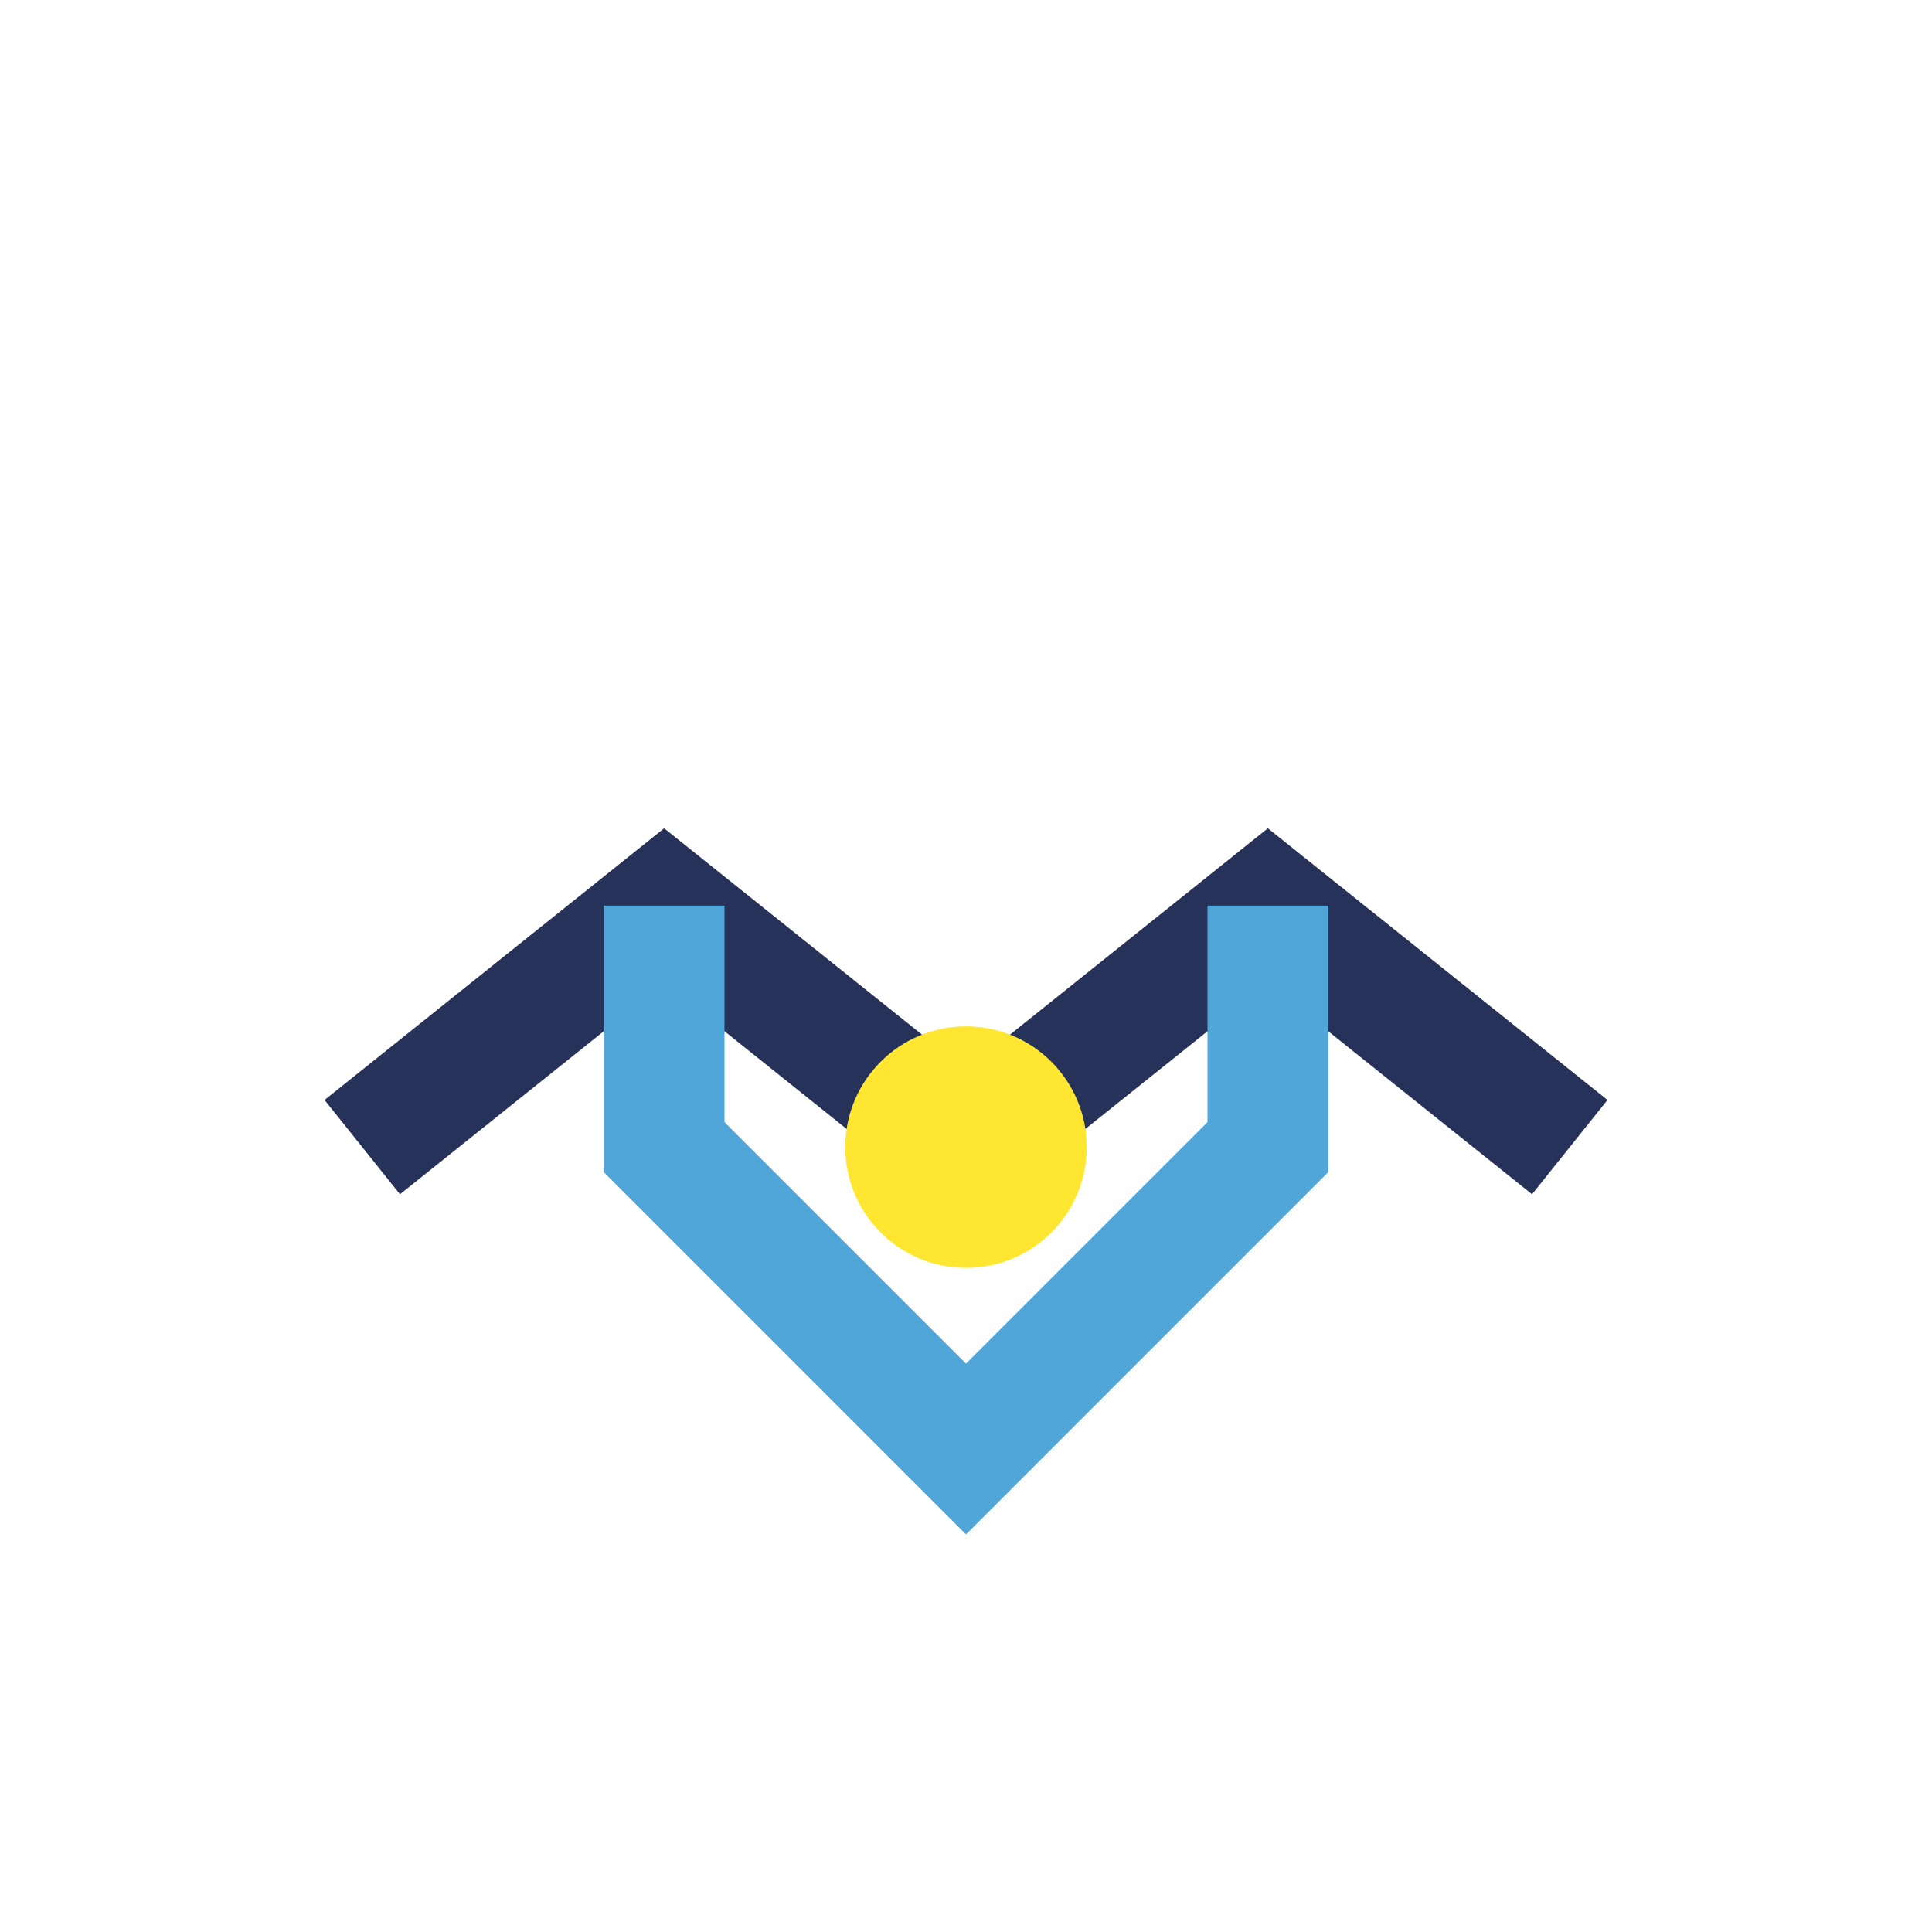
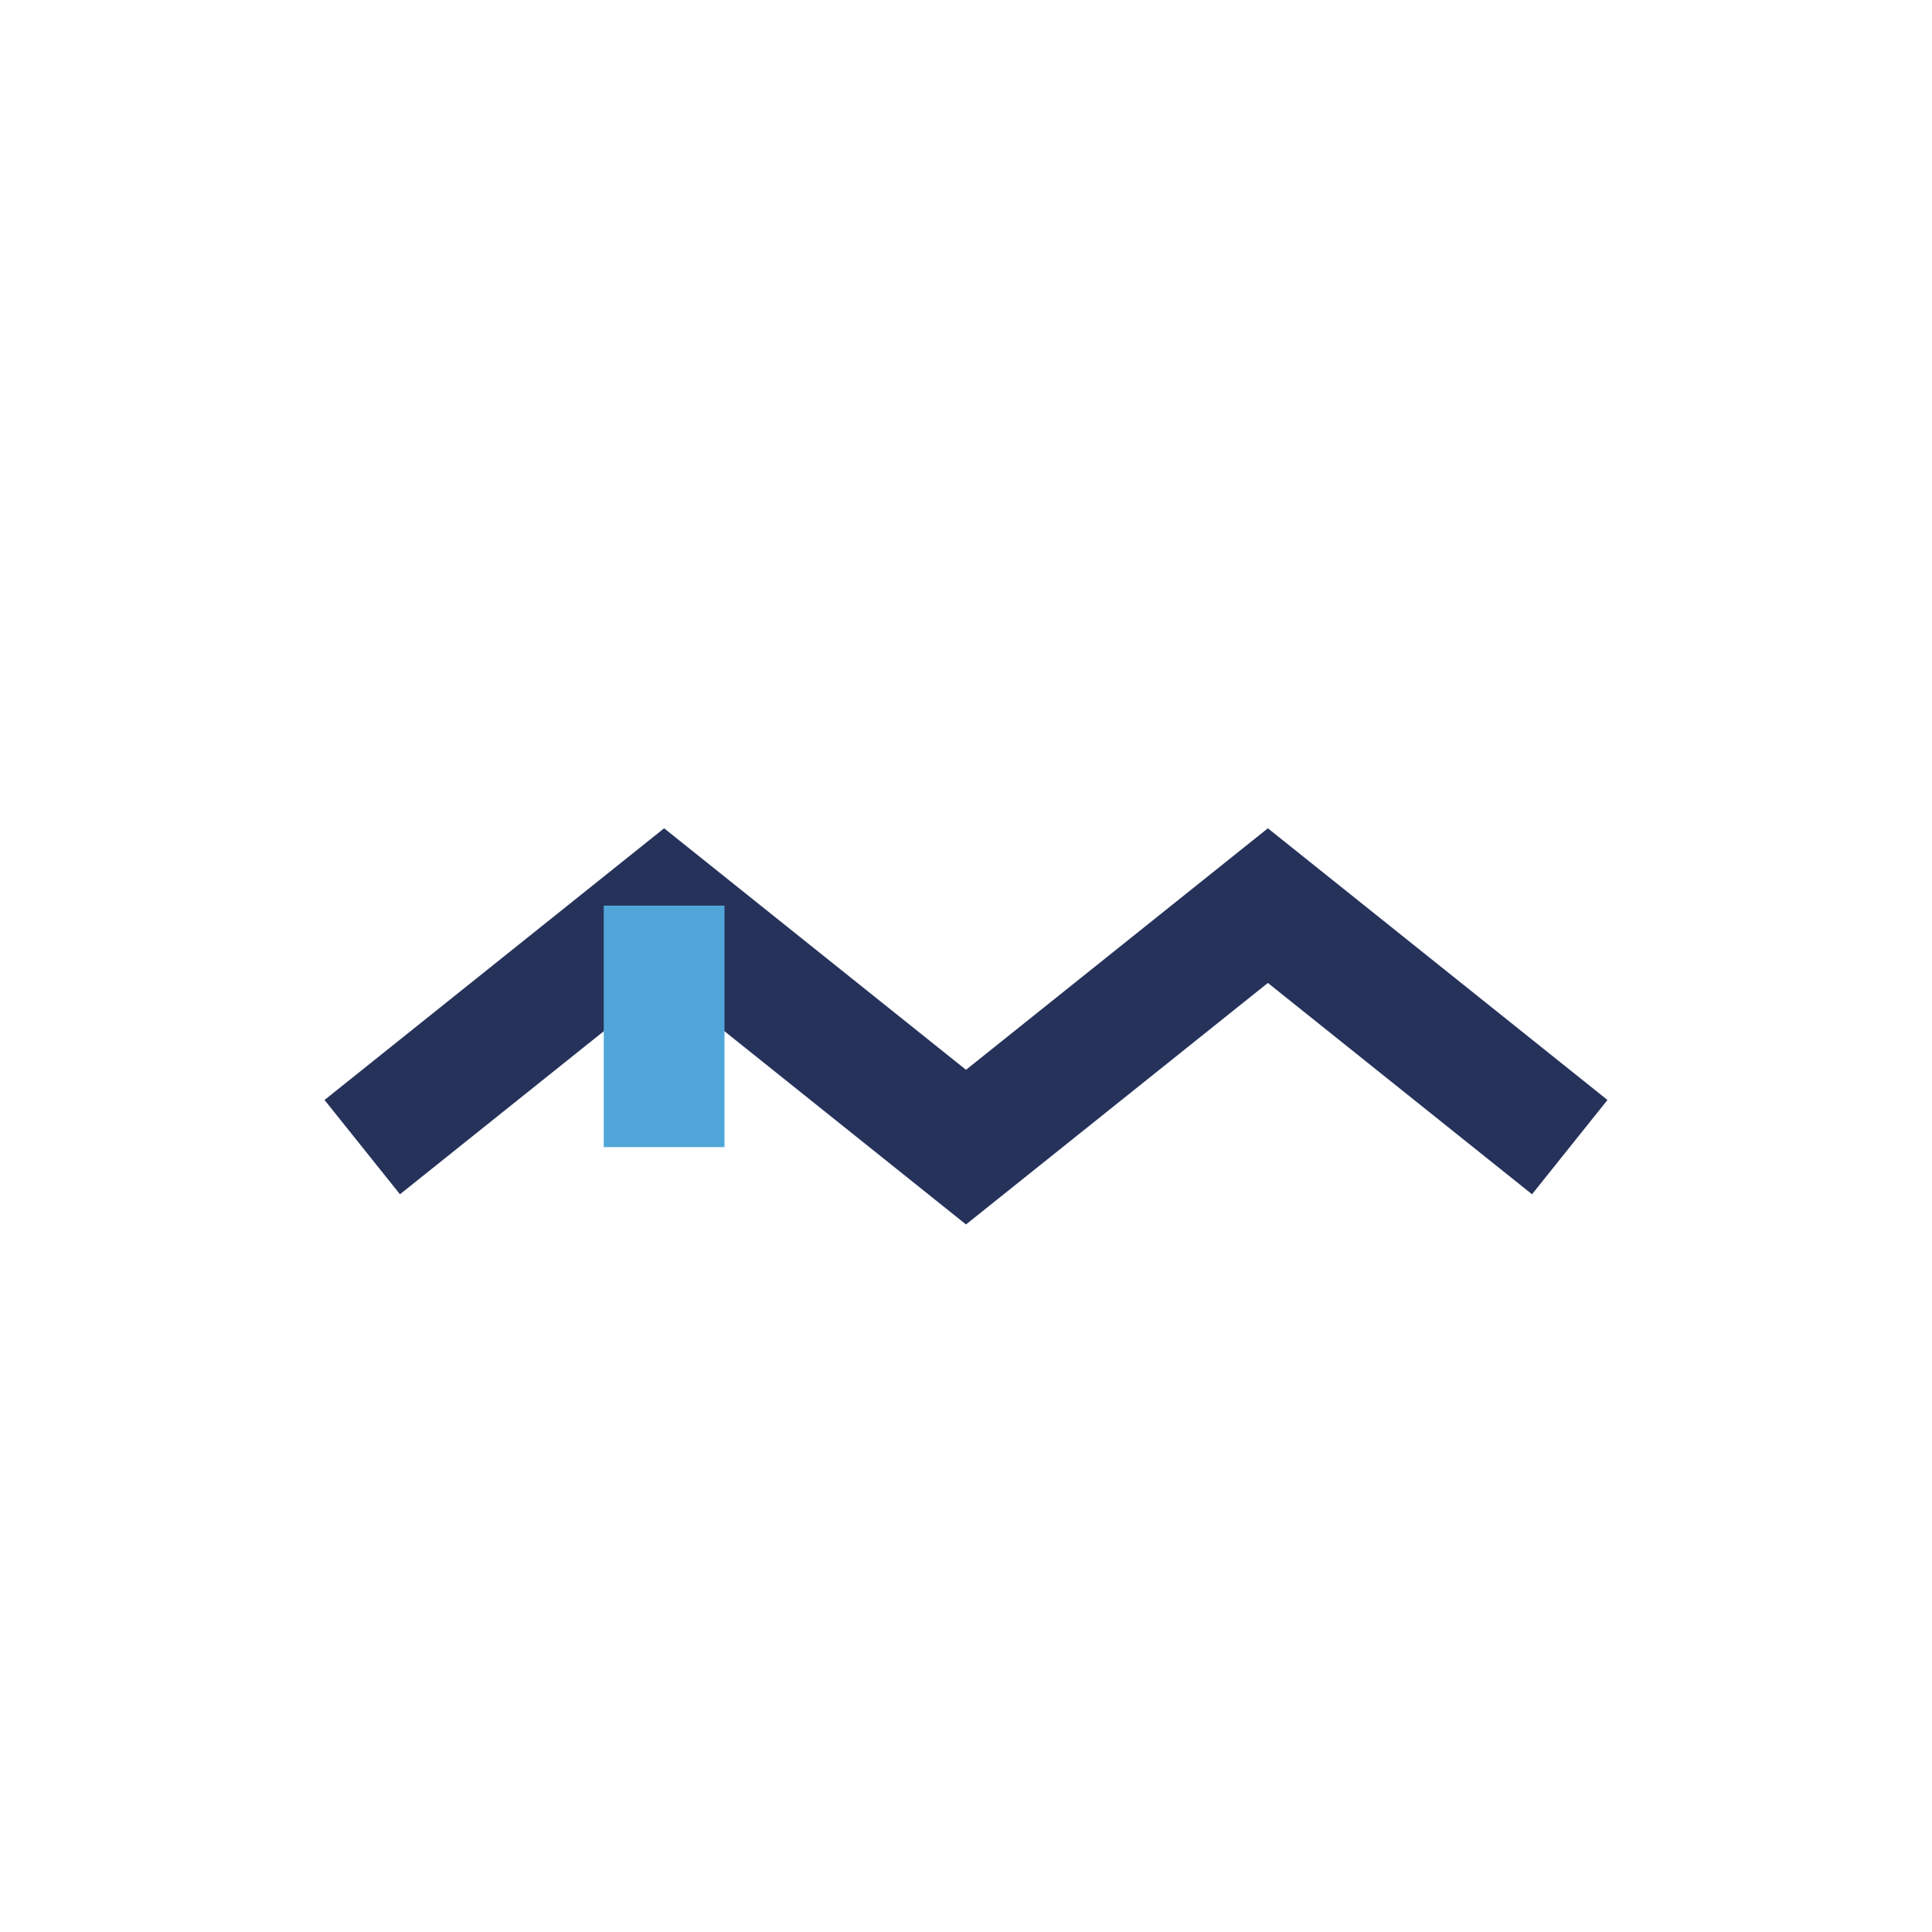
<svg xmlns="http://www.w3.org/2000/svg" width="32" height="32" viewBox="0 0 32 32">
  <path d="M6 19l5-4 5 4 5-4 5 4" fill="none" stroke="#263259" stroke-width="2" />
-   <path d="M11 15v4l5 5 5-5v-4" fill="none" stroke="#51A6D9" stroke-width="2" />
-   <circle cx="16" cy="19" r="2" fill="#FFE731" />
+   <path d="M11 15v4v-4" fill="none" stroke="#51A6D9" stroke-width="2" />
</svg>